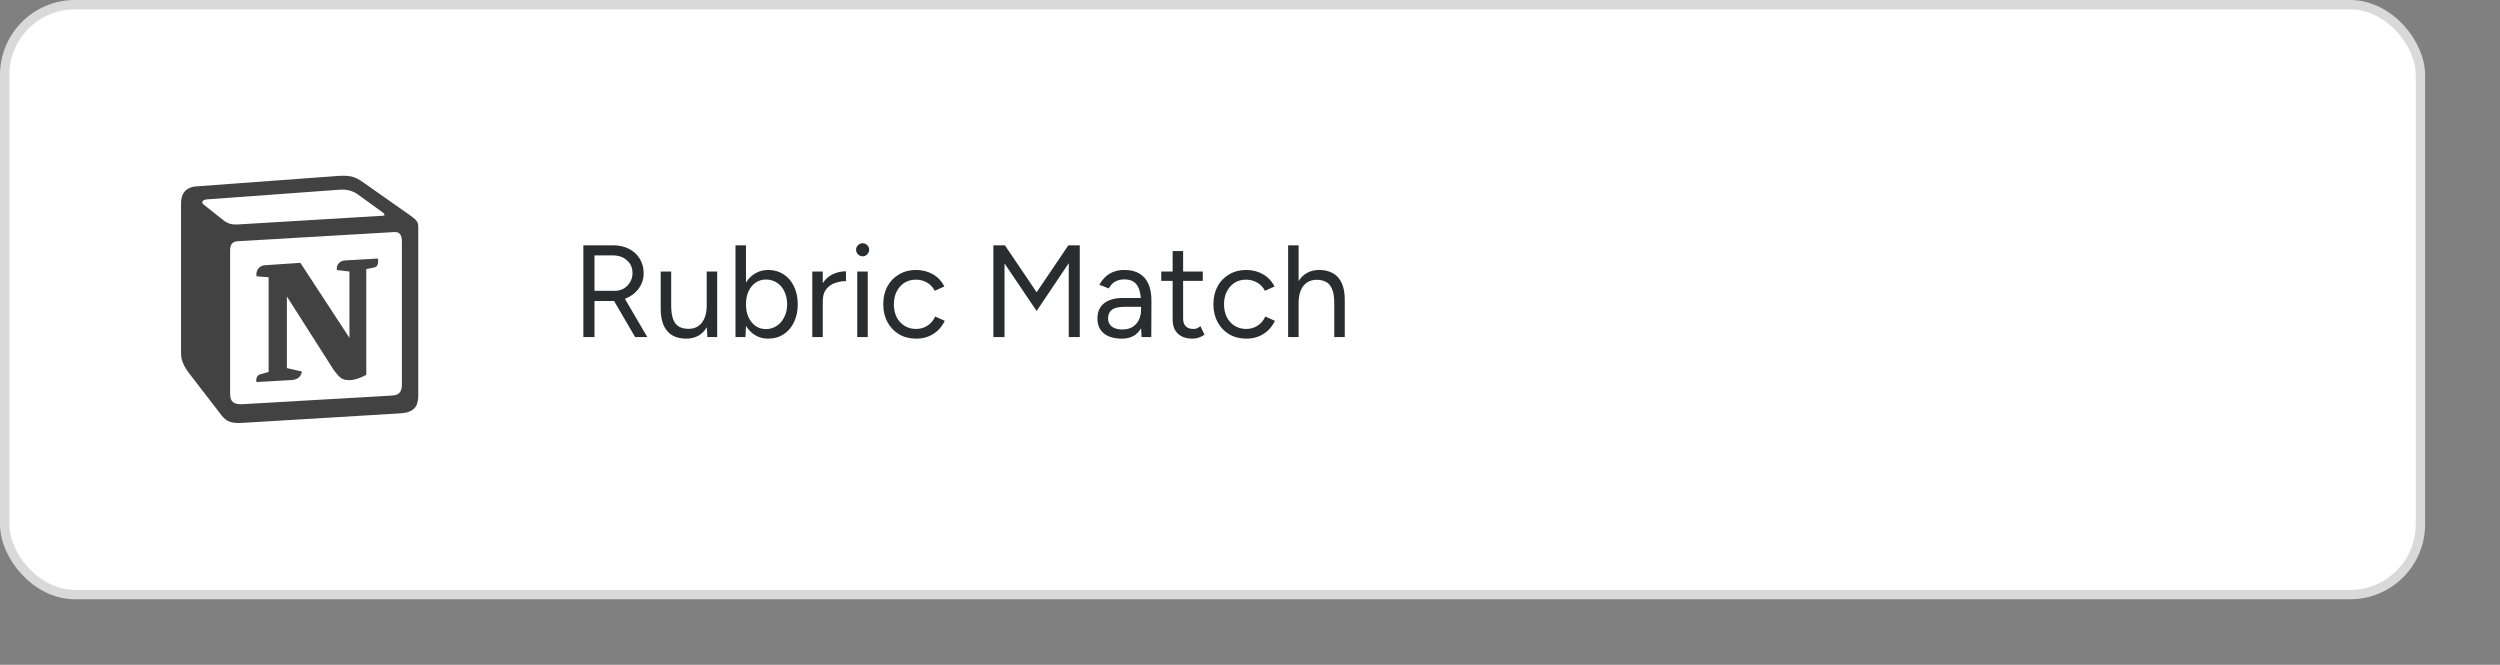
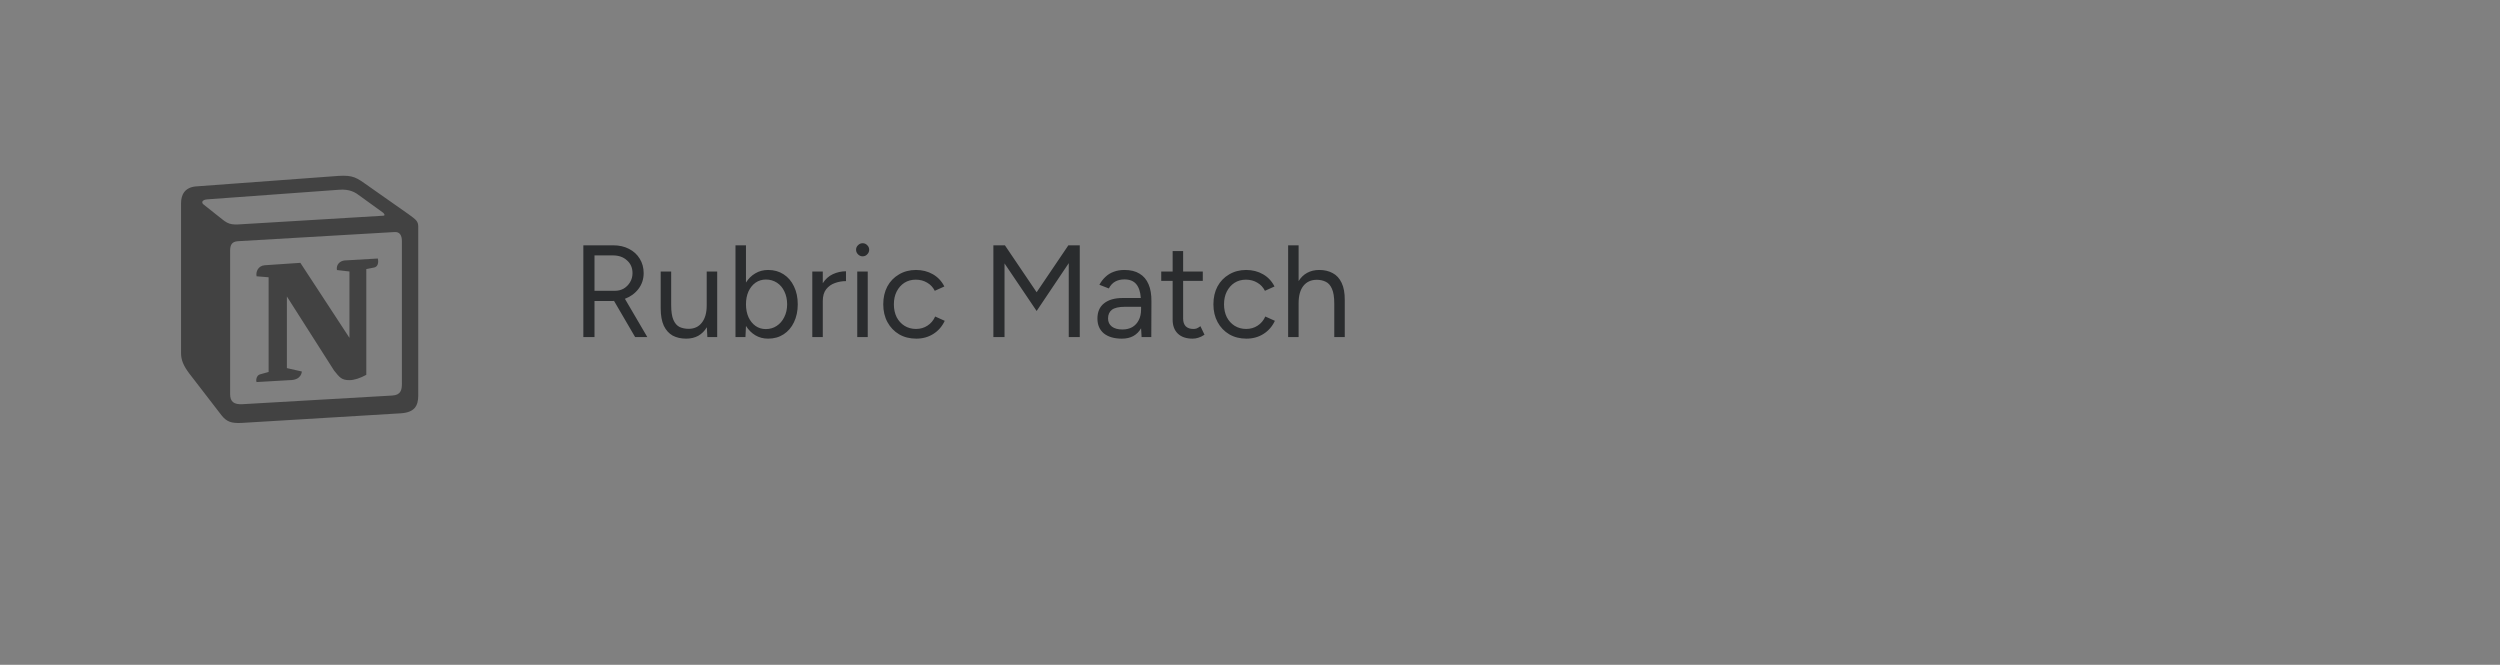
<svg xmlns="http://www.w3.org/2000/svg" width="267" height="71" viewBox="0 0 267 71" fill="none">
  <rect x="0" y="0" width="267" height="71" fill="#808080" stroke="none" />
-   <rect x="0.5" y="0.5" width="258" height="63" rx="7.5" fill="white" stroke="#D9D9D9" />
  <path d="M62.302 36V26.2H65.494C66.129 26.2 66.689 26.326 67.174 26.578C67.669 26.83 68.051 27.18 68.322 27.628C68.602 28.076 68.742 28.589 68.742 29.168C68.742 29.812 68.555 30.377 68.182 30.862C67.818 31.338 67.337 31.688 66.74 31.912L69.134 36H67.832L65.578 32.136C65.513 32.145 65.447 32.15 65.382 32.15C65.317 32.15 65.251 32.15 65.186 32.15H63.492V36H62.302ZM63.492 31.058H65.662C66.017 31.058 66.334 30.979 66.614 30.82C66.894 30.652 67.118 30.428 67.286 30.148C67.463 29.859 67.552 29.532 67.552 29.168C67.552 28.608 67.356 28.155 66.964 27.81C66.581 27.455 66.082 27.278 65.466 27.278H63.492V31.058ZM73.278 36.168C72.736 36.168 72.26 36.061 71.85 35.846C71.448 35.622 71.131 35.272 70.898 34.796C70.674 34.311 70.562 33.685 70.562 32.92V29H71.682V32.584C71.682 33.275 71.761 33.802 71.92 34.166C72.078 34.53 72.298 34.782 72.578 34.922C72.867 35.053 73.189 35.118 73.544 35.118C74.15 35.118 74.622 34.899 74.958 34.46C75.303 34.021 75.476 33.41 75.476 32.626V29H76.596V36H75.546L75.49 34.95C75.256 35.342 74.953 35.645 74.58 35.86C74.206 36.065 73.772 36.168 73.278 36.168ZM82.036 36.168C81.523 36.168 81.066 36.047 80.664 35.804C80.263 35.561 79.932 35.23 79.67 34.81L79.614 36H78.55V26.2H79.67V30.176C79.932 29.756 80.263 29.429 80.664 29.196C81.066 28.953 81.523 28.832 82.036 28.832C82.662 28.832 83.212 28.986 83.688 29.294C84.164 29.602 84.533 30.031 84.794 30.582C85.065 31.133 85.2 31.772 85.2 32.5C85.2 33.219 85.065 33.858 84.794 34.418C84.533 34.969 84.164 35.398 83.688 35.706C83.212 36.014 82.662 36.168 82.036 36.168ZM81.784 35.146C82.223 35.146 82.61 35.034 82.946 34.81C83.292 34.586 83.562 34.273 83.758 33.872C83.964 33.471 84.066 33.013 84.066 32.5C84.066 31.987 83.968 31.529 83.772 31.128C83.586 30.727 83.32 30.414 82.974 30.19C82.629 29.966 82.237 29.854 81.798 29.854C81.388 29.854 81.019 29.966 80.692 30.19C80.375 30.414 80.123 30.727 79.936 31.128C79.759 31.529 79.67 31.987 79.67 32.5C79.67 33.013 79.759 33.471 79.936 33.872C80.123 34.273 80.375 34.586 80.692 34.81C81.01 35.034 81.374 35.146 81.784 35.146ZM86.753 36V29H87.873V30.246C88.153 29.807 88.513 29.485 88.951 29.28C89.399 29.075 89.866 28.972 90.351 28.972V30.022C89.941 30.022 89.544 30.092 89.161 30.232C88.788 30.363 88.48 30.582 88.237 30.89C87.995 31.198 87.873 31.618 87.873 32.15V36H86.753ZM91.554 36V29H92.674V36H91.554ZM92.128 27.376C91.941 27.376 91.778 27.306 91.638 27.166C91.498 27.026 91.428 26.863 91.428 26.676C91.428 26.48 91.498 26.317 91.638 26.186C91.778 26.046 91.941 25.976 92.128 25.976C92.324 25.976 92.487 26.046 92.618 26.186C92.758 26.317 92.828 26.48 92.828 26.676C92.828 26.863 92.758 27.026 92.618 27.166C92.487 27.306 92.324 27.376 92.128 27.376ZM97.86 36.168C97.169 36.168 96.558 36.014 96.026 35.706C95.494 35.389 95.079 34.955 94.78 34.404C94.481 33.853 94.332 33.219 94.332 32.5C94.332 31.781 94.477 31.147 94.766 30.596C95.064 30.045 95.48 29.616 96.012 29.308C96.544 28.991 97.15 28.832 97.832 28.832C98.504 28.832 99.106 28.986 99.638 29.294C100.17 29.602 100.576 30.036 100.856 30.596L99.834 31.058C99.647 30.685 99.376 30.395 99.022 30.19C98.667 29.975 98.261 29.868 97.804 29.868C97.347 29.868 96.941 29.98 96.586 30.204C96.24 30.428 95.965 30.741 95.76 31.142C95.564 31.534 95.466 31.987 95.466 32.5C95.466 33.013 95.564 33.471 95.76 33.872C95.965 34.264 96.245 34.572 96.6 34.796C96.964 35.02 97.374 35.132 97.832 35.132C98.289 35.132 98.695 35.015 99.05 34.782C99.414 34.549 99.689 34.222 99.876 33.802L100.898 34.264C100.618 34.861 100.212 35.328 99.68 35.664C99.148 36 98.541 36.168 97.86 36.168ZM106.093 36V26.2H107.325L110.713 31.212L114.101 26.2H115.319V36H114.143V28.104L110.713 33.214L107.283 28.132V36H106.093ZM119.823 36.168C119.002 36.168 118.358 35.981 117.891 35.608C117.434 35.225 117.205 34.698 117.205 34.026C117.205 33.317 117.438 32.775 117.905 32.402C118.381 32.019 119.044 31.828 119.893 31.828H121.839C121.792 31.165 121.629 30.671 121.349 30.344C121.069 30.008 120.649 29.84 120.089 29.84C119.706 29.84 119.375 29.919 119.095 30.078C118.824 30.227 118.6 30.47 118.423 30.806L117.415 30.414C117.592 30.087 117.807 29.807 118.059 29.574C118.311 29.331 118.605 29.149 118.941 29.028C119.277 28.897 119.66 28.832 120.089 28.832C120.742 28.832 121.279 28.963 121.699 29.224C122.128 29.476 122.45 29.854 122.665 30.358C122.88 30.853 122.982 31.469 122.973 32.206L122.959 36H121.923L121.867 35.062C121.662 35.417 121.386 35.692 121.041 35.888C120.696 36.075 120.29 36.168 119.823 36.168ZM119.879 35.188C120.28 35.188 120.63 35.104 120.929 34.936C121.228 34.759 121.456 34.511 121.615 34.194C121.783 33.877 121.867 33.494 121.867 33.046V32.766H120.145C119.492 32.766 119.025 32.873 118.745 33.088C118.474 33.303 118.339 33.611 118.339 34.012C118.339 34.376 118.474 34.665 118.745 34.88C119.016 35.085 119.394 35.188 119.879 35.188ZM127.38 36.168C126.698 36.168 126.171 35.991 125.798 35.636C125.424 35.281 125.238 34.782 125.238 34.138V29.994H124.02V29H125.238V26.816H126.358V29H128.458V29.994H126.358V34.026C126.358 34.381 126.451 34.656 126.638 34.852C126.834 35.039 127.104 35.132 127.45 35.132C127.562 35.132 127.669 35.118 127.772 35.09C127.884 35.053 128.028 34.969 128.206 34.838L128.64 35.748C128.397 35.907 128.178 36.014 127.982 36.07C127.786 36.135 127.585 36.168 127.38 36.168ZM133.12 36.168C132.429 36.168 131.818 36.014 131.286 35.706C130.754 35.389 130.338 34.955 130.04 34.404C129.741 33.853 129.592 33.219 129.592 32.5C129.592 31.781 129.736 31.147 130.026 30.596C130.324 30.045 130.74 29.616 131.272 29.308C131.804 28.991 132.41 28.832 133.092 28.832C133.764 28.832 134.366 28.986 134.898 29.294C135.43 29.602 135.836 30.036 136.116 30.596L135.094 31.058C134.907 30.685 134.636 30.395 134.282 30.19C133.927 29.975 133.521 29.868 133.064 29.868C132.606 29.868 132.2 29.98 131.846 30.204C131.5 30.428 131.225 30.741 131.02 31.142C130.824 31.534 130.726 31.987 130.726 32.5C130.726 33.013 130.824 33.471 131.02 33.872C131.225 34.264 131.505 34.572 131.86 34.796C132.224 35.02 132.634 35.132 133.092 35.132C133.549 35.132 133.955 35.015 134.31 34.782C134.674 34.549 134.949 34.222 135.136 33.802L136.158 34.264C135.878 34.861 135.472 35.328 134.94 35.664C134.408 36 133.801 36.168 133.12 36.168ZM137.572 36V26.2H138.692V30.022C138.925 29.639 139.228 29.345 139.602 29.14C139.975 28.935 140.409 28.832 140.904 28.832C141.445 28.832 141.921 28.944 142.332 29.168C142.742 29.383 143.06 29.728 143.284 30.204C143.517 30.68 143.629 31.305 143.62 32.08V36H142.5V32.416C142.5 31.725 142.416 31.198 142.248 30.834C142.089 30.47 141.87 30.223 141.59 30.092C141.31 29.952 140.992 29.882 140.638 29.882C140.022 29.882 139.541 30.101 139.196 30.54C138.86 30.969 138.692 31.581 138.692 32.374V36H137.572Z" fill="#2A2C2E" />
-   <path fill-rule="evenodd" clip-rule="evenodd" d="M23.704 23.399C24.526 24.067 24.834 24.016 26.376 23.913L40.918 23.039C41.226 23.039 40.97 22.732 40.867 22.681L38.452 20.935C37.99 20.575 37.373 20.164 36.192 20.267L22.112 21.293C21.598 21.344 21.496 21.601 21.7 21.807L23.704 23.399Z" fill="white" />
-   <path fill-rule="evenodd" clip-rule="evenodd" d="M24.578 26.788V42.088C24.578 42.91 24.989 43.218 25.914 43.167L41.895 42.243C42.82 42.192 42.923 41.626 42.923 40.958V25.761C42.923 25.094 42.667 24.734 42.101 24.785L25.401 25.761C24.784 25.812 24.578 26.121 24.578 26.788Z" fill="white" />
  <path fill-rule="evenodd" clip-rule="evenodd" d="M23.705 23.399C24.526 24.067 24.834 24.016 26.377 23.913L40.918 23.039C41.227 23.039 40.97 22.732 40.867 22.681L38.453 20.935C37.99 20.575 37.373 20.164 36.192 20.267L22.112 21.293C21.599 21.344 21.496 21.601 21.701 21.807L23.705 23.399ZM24.577 26.788V42.088C24.577 42.91 24.988 43.218 25.913 43.167L41.894 42.243C42.819 42.192 42.923 41.626 42.923 40.958V25.761C42.923 25.094 42.666 24.734 42.1 24.785L25.4 25.761C24.783 25.812 24.577 26.121 24.577 26.788ZM40.353 27.609C40.456 28.071 40.353 28.533 39.89 28.585L39.12 28.739V40.034C38.451 40.393 37.835 40.599 37.321 40.599C36.499 40.599 36.293 40.342 35.677 39.572L30.64 31.665V39.315L32.234 39.675C32.234 39.675 32.234 40.599 30.948 40.599L27.403 40.804C27.301 40.599 27.403 40.085 27.763 39.983L28.688 39.726V29.612L27.403 29.509C27.3 29.047 27.557 28.38 28.277 28.328L32.079 28.071L37.321 36.081V28.995L35.984 28.842C35.881 28.277 36.292 27.866 36.806 27.815L40.353 27.609ZM20.929 19.908L35.574 18.829C37.373 18.675 37.835 18.779 38.965 19.599L43.641 22.885C44.412 23.451 44.669 23.605 44.669 24.22V42.241C44.669 43.371 44.258 44.039 42.819 44.141L25.811 45.168C24.731 45.219 24.217 45.065 23.652 44.347L20.209 39.88C19.593 39.058 19.336 38.443 19.336 37.723V21.704C19.336 20.781 19.747 20.01 20.929 19.908Z" fill="#424242" />
</svg>